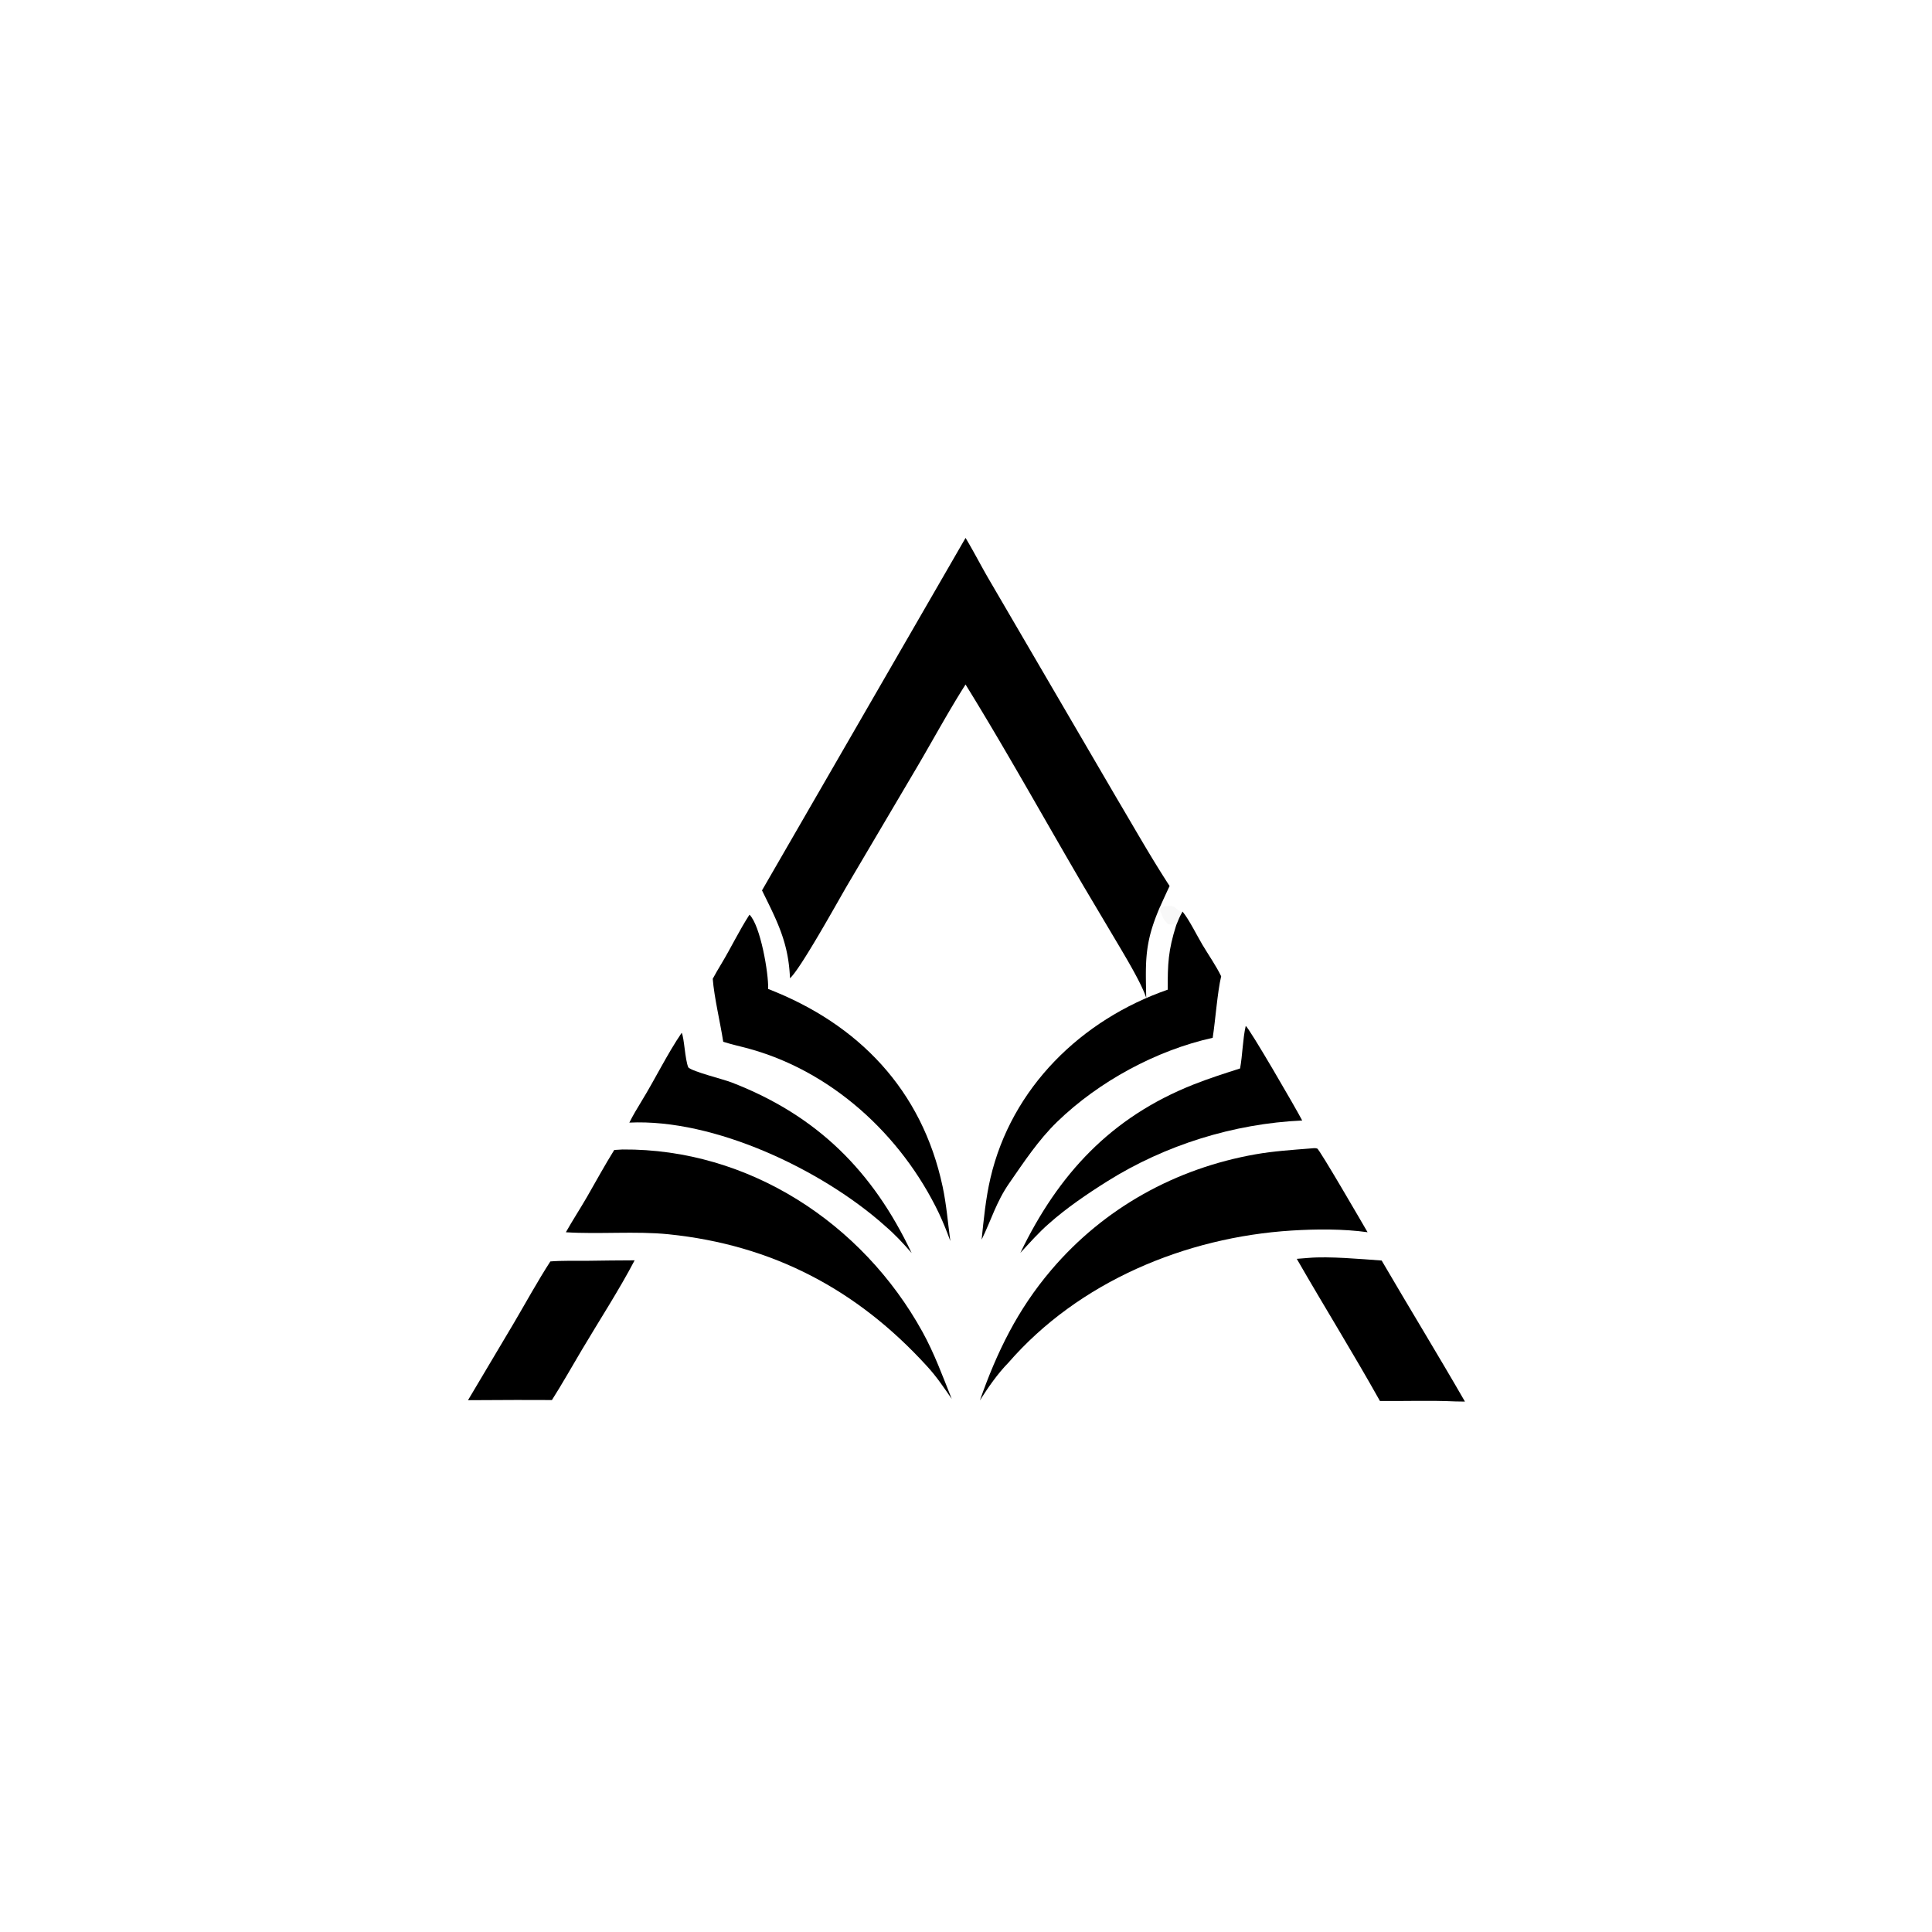
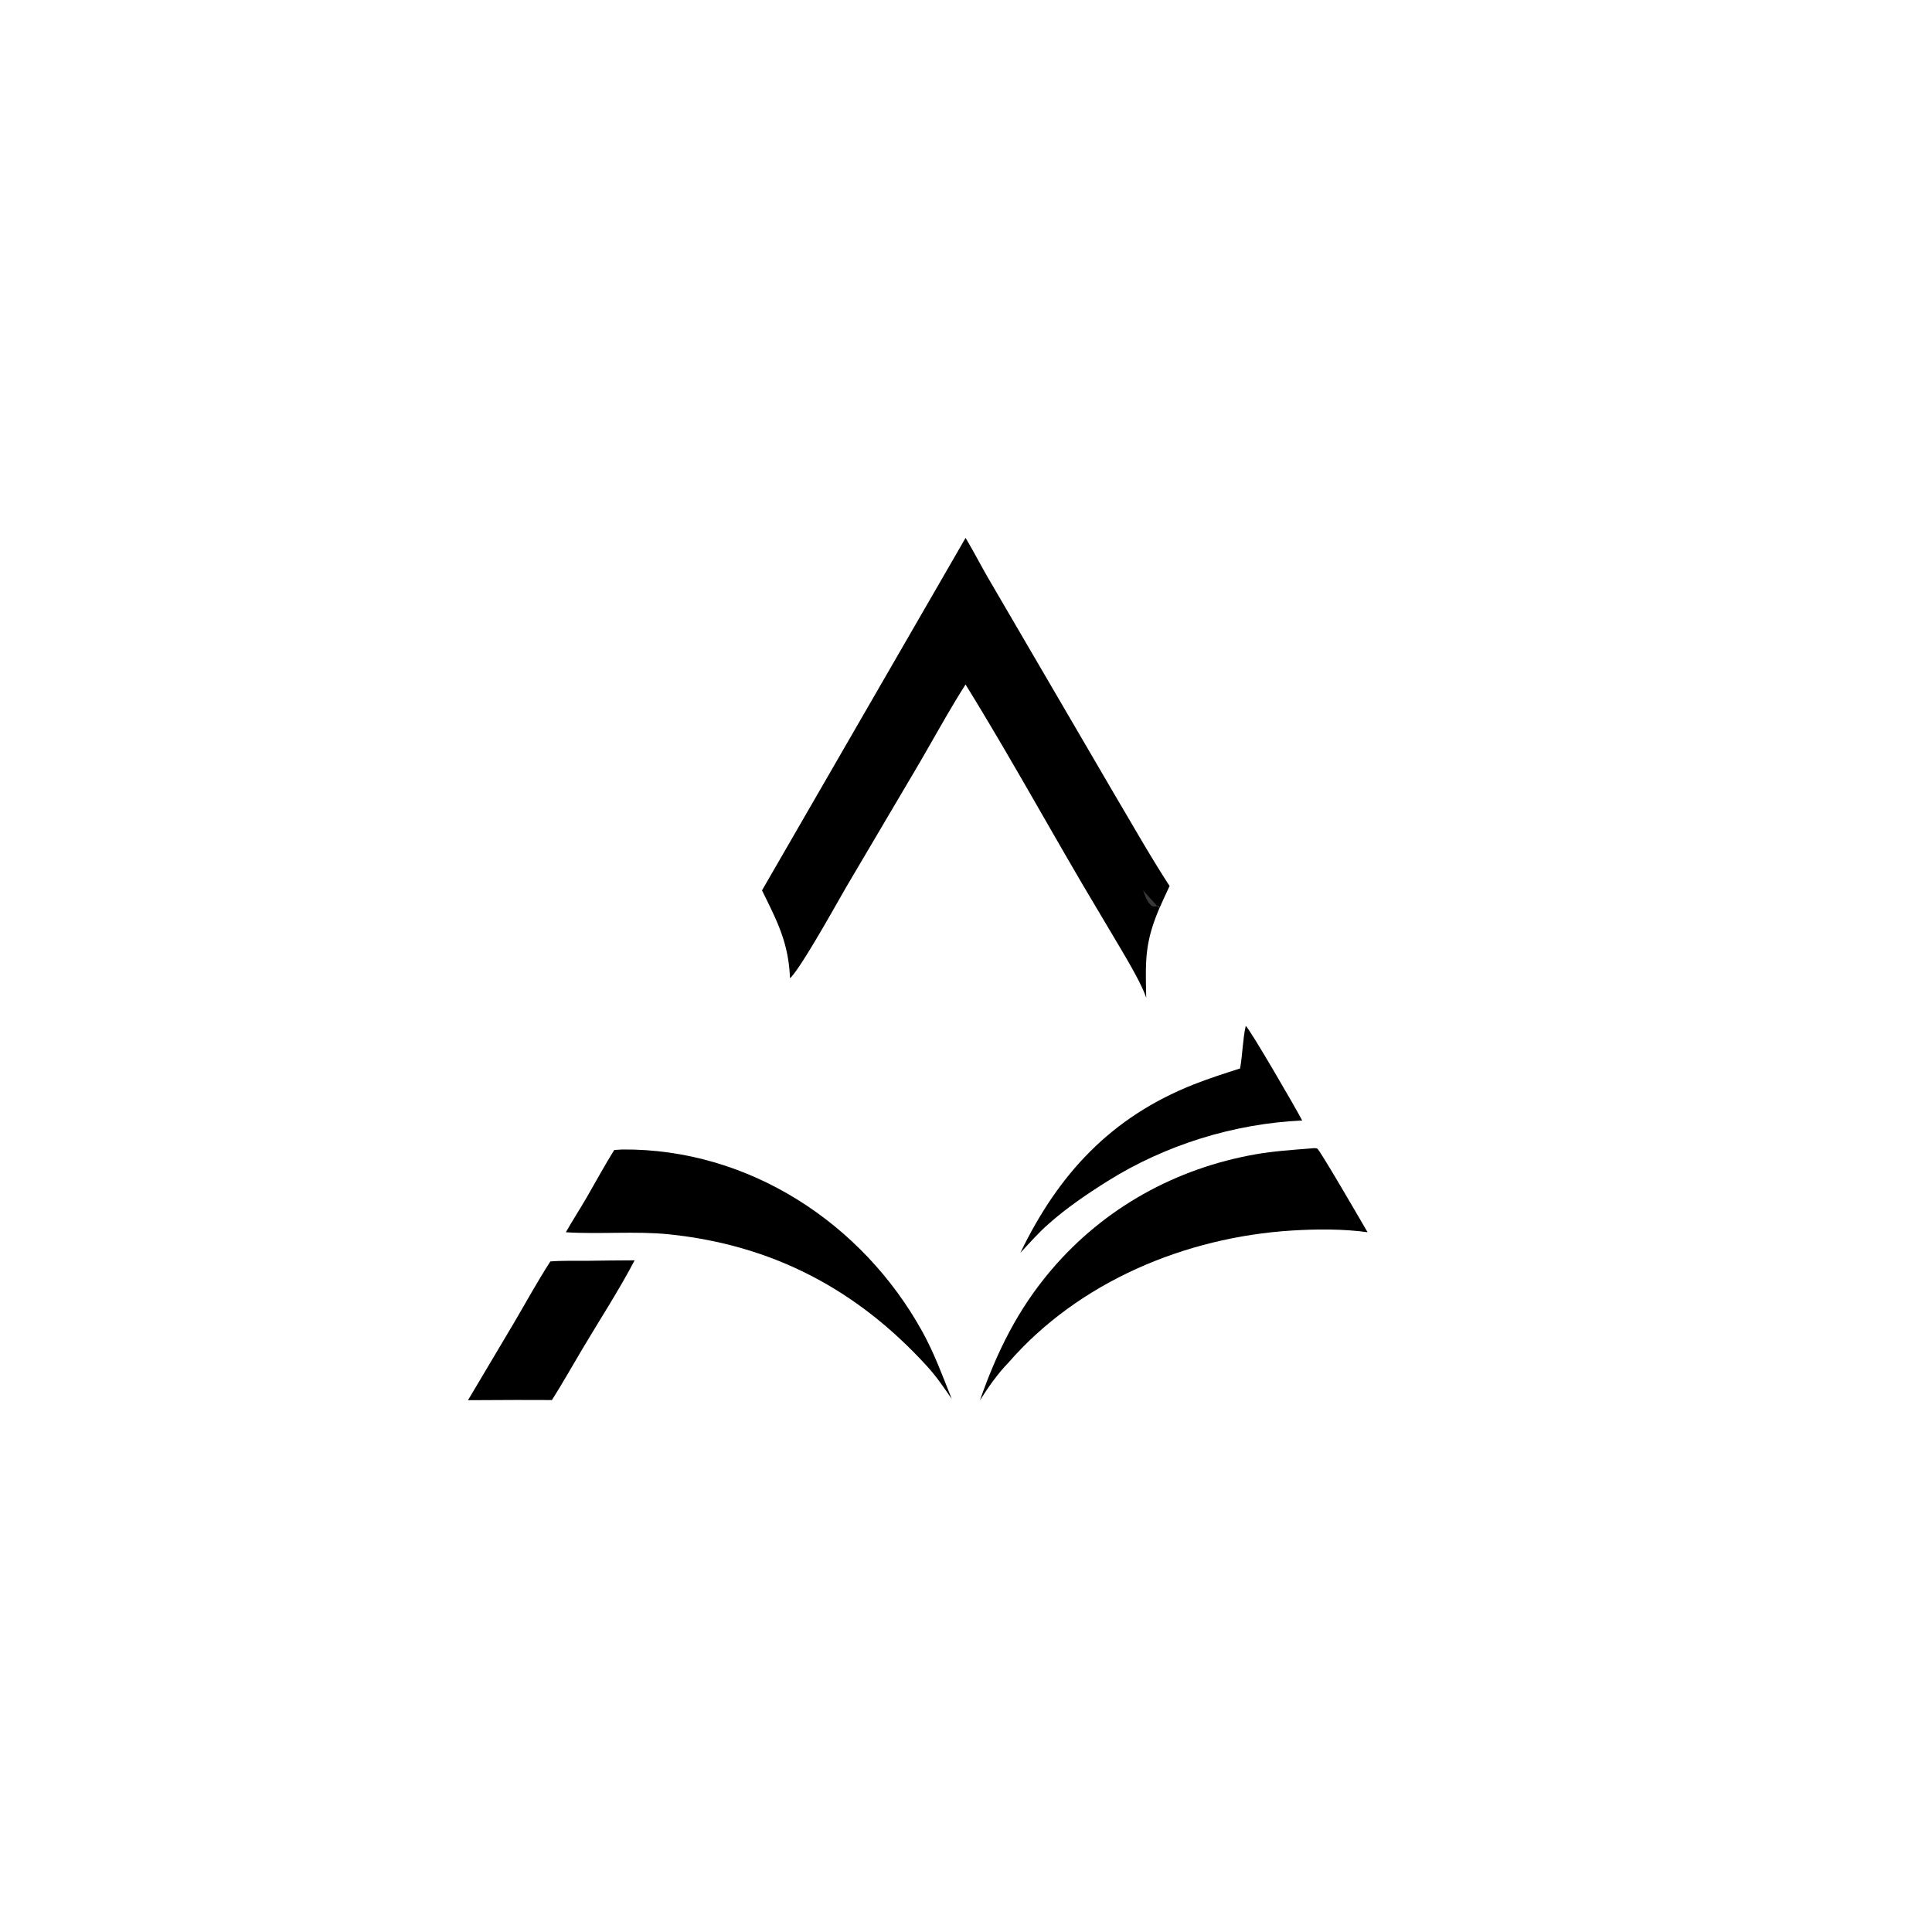
<svg xmlns="http://www.w3.org/2000/svg" data-bbox="248.049 285.098 528.407 457.767" viewBox="0 0 1024 1024" height="1024" width="1024" data-type="tint">
  <g>
    <path d="m614.768 480.843-.3.636c-7.89 18.517-7.329 28.026-6.945 47.403-2.377-7.248-9.736-19.622-13.703-26.356l-19.798-33.344c-20.42-34.871-41.095-72.164-62.26-106.387-8.593 13.472-17 28.899-25.141 42.801l-37.752 63.965c-5.06 8.696-24.622 44.042-30.16 48.925-.767-18.926-6.761-30.148-14.83-46.565l107.892-186.823c4.497 7.521 8.234 14.87 12.557 22.27l67.743 116.029c9.298 15.655 17.892 30.918 27.848 46.21a482 482 0 0 0-5.151 11.236" />
-     <path d="m614.468 481.479.3-.636c10.348-2.116 6.949 1.594 12.007 2.323-1.605 2.779-2.192 4.285-3.376 7.252l-.723-.749c-1.73.425-2.045.633-3.727-.012-2.705-2.51-3.097-4.663-4.481-8.178" fill-opacity=".247" fill="#E2E2E2" />
-     <path d="M623.399 490.418c1.184-2.967 1.771-4.473 3.376-7.252 3.395 4.078 7.699 12.804 10.543 17.581 3.108 5.22 7.389 11.377 9.925 16.705-2 8.415-3.035 23.229-4.489 32.602-29.957 6.659-60.388 23.156-82.437 44.529-9.901 9.597-17.573 21.249-25.382 32.506-6.928 9.986-9.529 19.527-14.656 29.952 1.123-10.838 2.19-21.918 4.663-32.556 11.148-47.957 48.192-84.031 93.974-99.937-.02-13.715.222-20.66 4.483-34.13" />
-     <path d="M377.766 518.776c1.374-2.585 3.035-5.383 4.547-7.894 5.127-8.515 9.53-17.766 14.928-26.082 5.791 5.649 10.203 31.186 9.887 39.368 47.885 18.544 81.566 53.54 92.478 104.739 2.03 9.522 2.797 19.213 4.087 28.86-1.955-5.375-3.592-9.412-5.978-14.592-19.948-41.73-57.399-76.085-102.545-87.832-3.753-.977-7.708-1.869-11.376-3.041l-.467-.152c-1.576-10.212-4.792-23.494-5.561-33.374" />
+     <path d="m614.468 481.479.3-.636l-.723-.749c-1.73.425-2.045.633-3.727-.012-2.705-2.51-3.097-4.663-4.481-8.178" fill-opacity=".247" fill="#E2E2E2" />
    <path d="M657.264 566.307c1.319-7.082 1.392-15.548 3.002-22.562 2.008 1.321 26.741 43.953 29.927 50.139-36.334 1.661-72.67 12.985-103.389 32.278-10.569 6.638-21.611 14.148-30.919 22.443-5.088 4.378-10.482 10.468-15.072 15.439 20.122-41.777 48.097-71.94 91.763-89.225 8.229-3.257 16.273-5.814 24.688-8.512" />
-     <path d="M333.567 595.005c1.778-3.588 4.3-7.827 6.428-11.29 7.265-11.827 13.541-24.899 21.323-36.326 1.373 2.833 1.703 14.028 3.493 18.353 2.311 2.298 18.221 6.147 22.946 7.971 45.452 17.547 74.91 47.102 95.433 90.426-4.365-5.04-8.888-9.943-13.979-14.26l-.429-.406c-33.122-29.445-90.125-56.634-135.215-54.468" />
    <path d="M519.367 742.249c9.033-25.732 19.987-48.163 37.828-69.132 27.969-32.875 65.904-53.847 108.322-61.32 9.493-1.673 19.346-2.31 28.957-3.084 1.216-.109 2.472-.319 3.665.017 1.176.332 24.195 40.065 26.705 44.377-12.879-1.812-27.313-1.706-40.288-.889-56.11 3.535-112.774 27.054-150.147 70.109-5.562 5.642-10.812 13.215-15.042 19.922" />
    <path d="m325.563 609.51 4.391-.261c66.767-.493 127.108 38.91 158.957 96.626 6.288 11.396 10.714 23.527 15.528 35.582-4.259-6.163-8.15-11.992-13.262-17.513-36.953-40.478-81.672-64.107-136.803-69.749-17.356-1.776-37.008.055-54.454-1.075 3.557-6.314 7.665-12.588 11.302-18.902 4.75-8.246 9.307-16.64 14.341-24.708" />
-     <path d="m687.32 667.208 6.397-.506c10.611-.917 27.831.629 38.596 1.413 14.561 24.963 29.732 49.738 44.143 74.75-1.674.005-3.403-.051-5.081-.083-12.917-.597-26.921-.112-39.974-.228-14.232-25.431-29.578-50.091-44.081-75.346" />
    <path d="M291.697 668.588c5.501-.476 13.73-.313 19.442-.339 8.378-.172 16.84-.18 25.226-.246-7.986 15.329-19.126 32.524-28.042 47.571-4.962 8.374-10.723 18.53-15.794 26.478l-18.904-.041-25.576.122 24.464-41.161c6.077-10.344 12.708-22.407 19.184-32.384" />
  </g>
</svg>